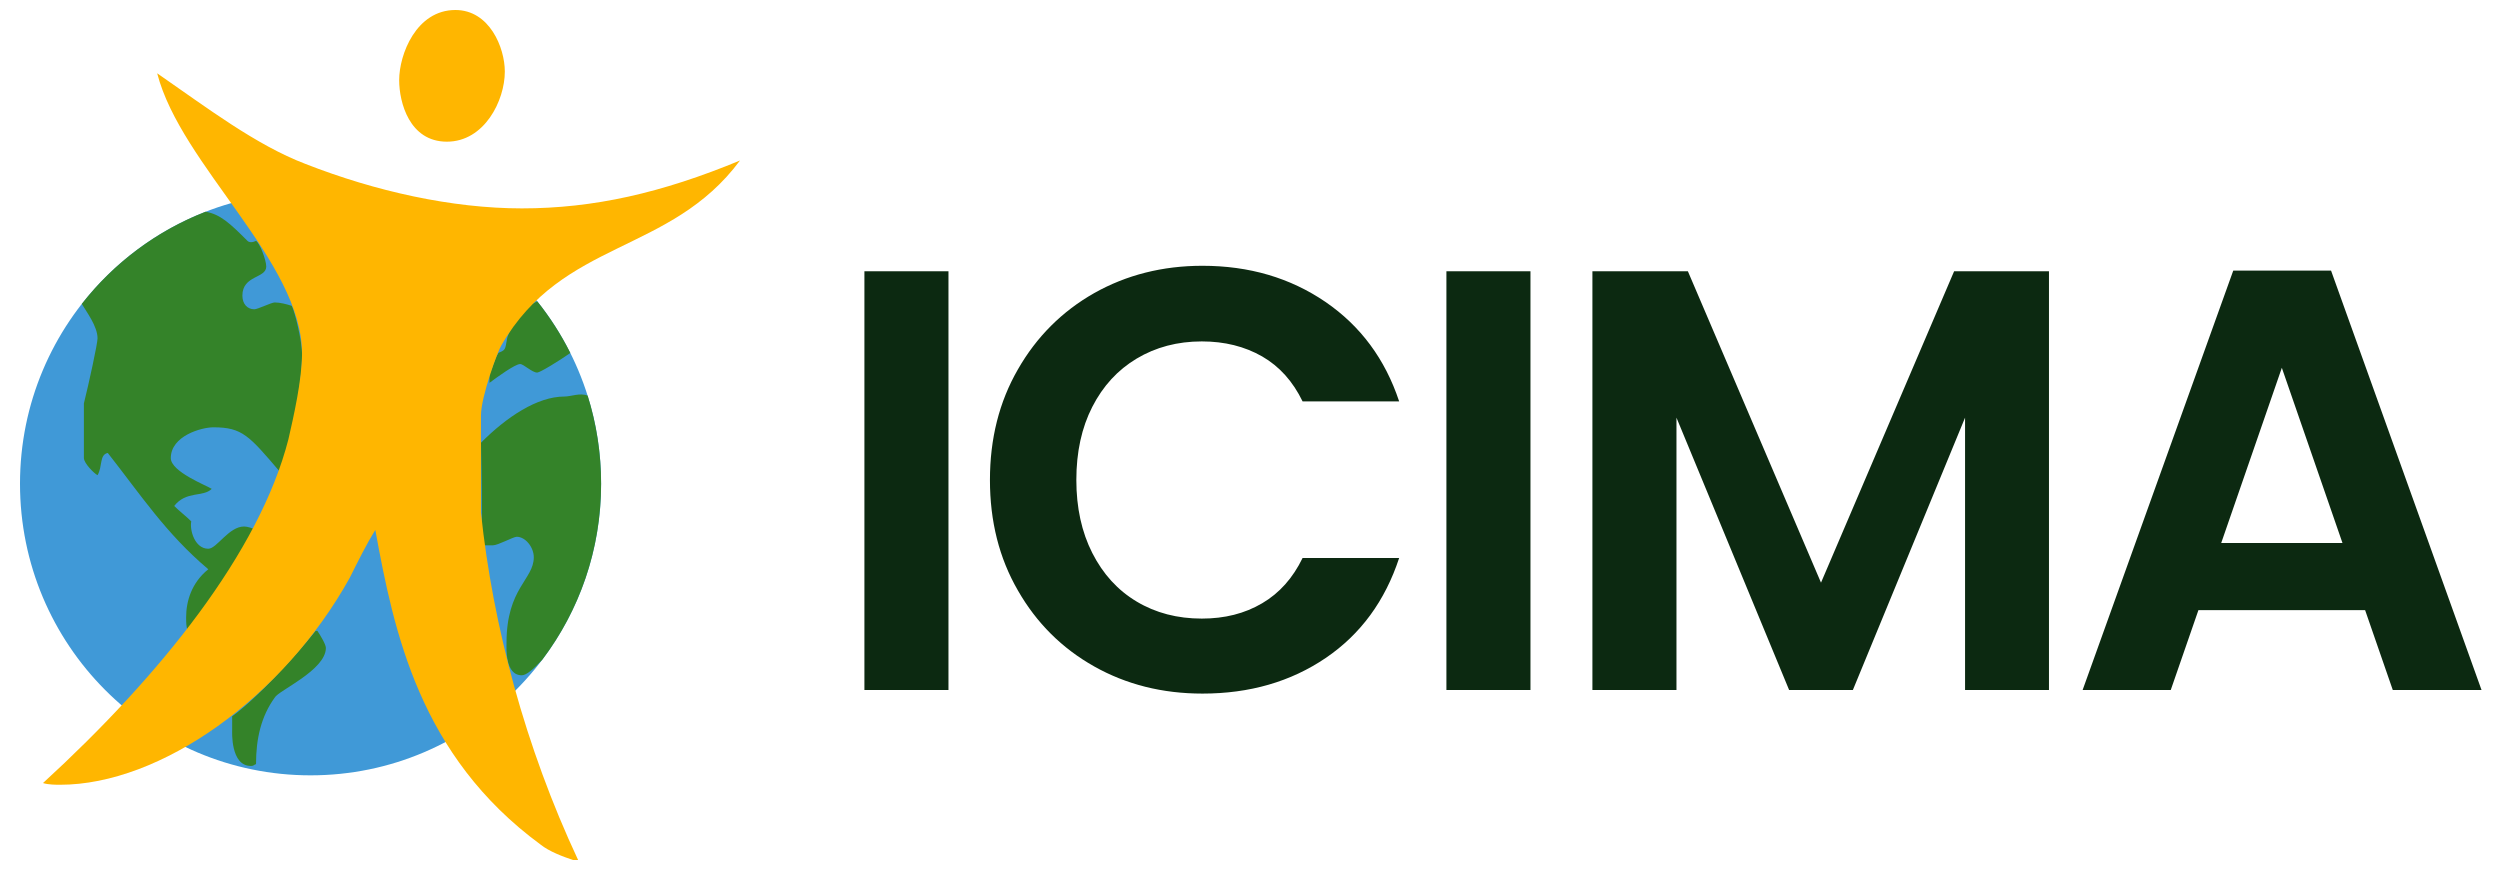
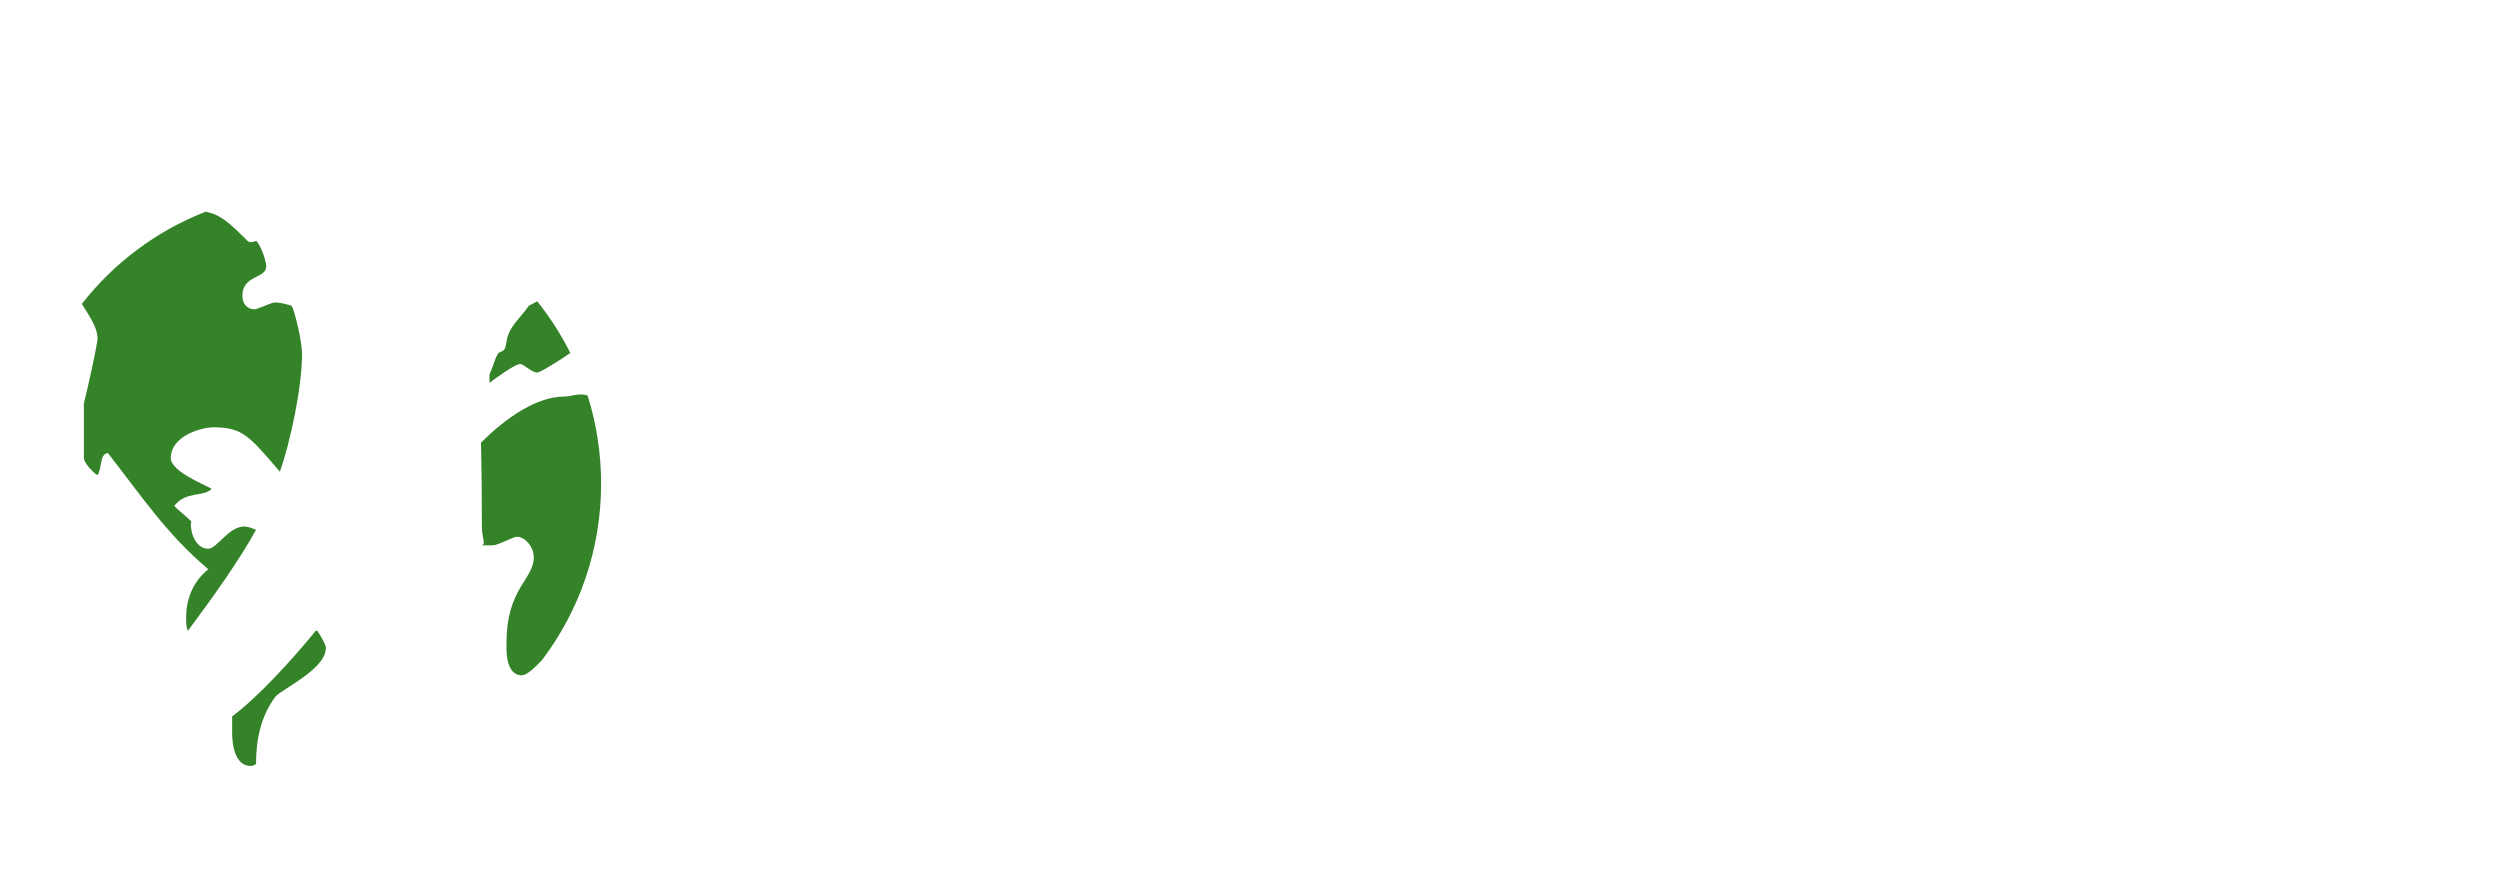
<svg xmlns="http://www.w3.org/2000/svg" id="Untitled-P%E1gina%201" viewBox="0 0 250 87" style="background-color:#ffffff00" version="1.1" xml:space="preserve" x="0px" y="0px" width="250px" height="87px">
  <g id="Camada%201">
-     <path d="M 239.278 69 L 248.153 69 L 233.106 27.062 L 223.325 27.062 L 208.262 69 L 217.075 69 L 219.841 61.016 L 236.512 61.016 L 239.278 69 ZM 222.122 54.297 L 228.184 36.781 L 234.247 54.297 L 222.122 54.297 ZM 195.412 27.125 L 182.1 58.266 L 168.787 27.125 L 159.241 27.125 L 159.241 69 L 167.647 69 L 167.647 41.766 L 178.912 69 L 185.287 69 L 196.506 41.766 L 196.506 69 L 204.897 69 L 204.897 27.125 L 195.412 27.125 ZM 144.641 27.125 L 144.641 69 L 153.047 69 L 153.047 27.125 L 144.641 27.125 ZM 98.994 48 C 98.994 52.125 99.916 55.812 101.791 59.047 C 103.65 62.297 106.197 64.828 109.416 66.641 C 112.634 68.453 116.244 69.359 120.244 69.359 C 124.963 69.359 129.072 68.172 132.572 65.797 C 136.072 63.422 138.509 60.078 139.916 55.797 L 130.259 55.797 C 129.291 57.797 127.947 59.312 126.213 60.328 C 124.463 61.359 122.463 61.859 120.181 61.859 C 117.744 61.859 115.572 61.297 113.666 60.156 C 111.759 59.016 110.291 57.391 109.228 55.297 C 108.166 53.203 107.634 50.766 107.634 48 C 107.634 45.203 108.166 42.766 109.228 40.688 C 110.291 38.609 111.759 37 113.666 35.859 C 115.572 34.719 117.744 34.141 120.181 34.141 C 122.463 34.141 124.463 34.641 126.213 35.641 C 127.947 36.641 129.291 38.141 130.259 40.141 L 139.916 40.141 C 138.509 35.906 136.056 32.594 132.541 30.188 C 129.009 27.781 124.916 26.578 120.244 26.578 C 116.244 26.578 112.634 27.5 109.416 29.312 C 106.197 31.141 103.65 33.688 101.791 36.938 C 99.916 40.188 98.994 43.875 98.994 48 ZM 86.441 27.125 L 86.441 69 L 94.847 69 L 94.847 27.125 L 86.441 27.125 Z" fill="#0c2911" />
-     <path d="M 2 48.374 C 2 32.27 15.008 19.213 31.056 19.213 C 47.103 19.213 60.11 32.27 60.11 48.374 C 60.11 64.48 47.103 77.534 31.056 77.534 C 15.008 77.534 2 64.48 2 48.374 L 2 48.374 Z" fill="#4099d7" />
-     <path d="M 31.736 63.084 L 31.568 63.084 C 29.352 65.819 25.773 69.753 23.216 71.634 L 23.216 73.003 C 23.216 73.174 23.046 76.595 25.091 76.595 C 25.432 76.595 25.432 76.424 25.602 76.424 C 25.602 73.858 26.114 71.634 27.477 69.753 C 27.818 69.069 32.588 67.016 32.588 64.792 C 32.588 64.45 32.077 63.595 31.736 63.084 ZM 58.763 39.564 L 58.763 39.564 C 57.999 39.254 57.111 39.653 56.447 39.653 C 53.72 39.653 50.652 41.705 48.098 44.271 C 48.268 52.137 48.098 52.821 48.268 53.505 C 48.268 53.847 48.609 54.532 48.098 54.532 L 49.291 54.532 C 49.802 54.532 51.334 53.676 51.675 53.676 C 52.527 53.676 53.379 54.703 53.379 55.729 C 53.379 57.953 50.652 58.808 50.652 64.279 C 50.652 64.792 50.482 67.529 52.186 67.529 C 52.629 67.529 53.386 66.89 54.229 65.969 C 57.92 61.077 60.11 54.983 60.11 48.374 C 60.11 45.304 59.638 42.344 58.763 39.564 ZM 53.725 30.131 L 53.725 30.131 L 52.868 30.587 C 52.186 31.613 51.163 32.468 50.823 33.495 C 50.652 33.837 50.652 34.521 50.482 34.863 C 50.311 35.205 49.802 35.205 49.802 35.376 C 49.461 35.889 49.291 36.745 48.95 37.429 L 48.95 38.284 C 49.632 37.771 51.504 36.403 52.016 36.403 C 52.357 36.403 53.209 37.258 53.72 37.258 C 54 37.258 55.888 36.097 57.033 35.301 C 56.111 33.456 54.999 31.725 53.725 30.131 L 53.725 30.131 ZM 24.75 24.089 L 24.75 24.089 C 22.964 22.297 22.021 21.432 20.566 21.172 C 15.651 23.084 11.381 26.297 8.181 30.391 C 8.658 31.203 9.754 32.633 9.754 33.837 C 9.754 34.35 8.902 38.284 8.39 40.337 L 8.39 45.808 C 8.39 46.321 9.413 47.347 9.754 47.519 C 10.265 46.663 9.924 45.466 10.777 45.295 C 14.012 49.4 16.569 53.334 20.83 56.926 C 19.126 58.295 18.614 60.176 18.614 61.716 C 18.614 62.229 18.614 62.742 18.785 63.084 C 21.341 59.663 23.898 56.071 25.602 52.992 C 25.261 52.821 24.75 52.65 24.409 52.65 C 22.875 52.65 21.682 54.874 20.83 54.874 C 19.466 54.874 18.955 52.992 19.126 52.137 C 18.614 51.624 17.933 51.111 17.421 50.597 C 18.614 49.058 20.319 49.742 21.171 48.887 C 20.66 48.545 17.08 47.176 17.08 45.808 C 17.08 43.587 20.148 42.731 21.341 42.731 C 24.239 42.731 24.921 43.587 27.988 47.176 C 29.011 44.271 30.204 38.797 30.204 35.376 C 30.204 34.179 29.522 31.271 29.181 30.587 C 28.67 30.416 27.988 30.245 27.477 30.245 C 27.136 30.245 25.773 30.929 25.432 30.929 C 24.75 30.929 24.239 30.416 24.239 29.561 C 24.239 27.508 26.625 27.85 26.625 26.655 C 26.625 25.971 25.943 24.26 25.602 24.089 C 25.261 24.26 24.921 24.26 24.75 24.089 L 24.75 24.089 Z" fill="#348329" />
-     <path d="M 30.545 16.392 C 37.531 19.129 45.2 20.839 52.186 20.839 C 59.344 20.839 66.162 19.3 74 16.05 C 67.014 25.458 56.277 23.918 50.141 34.521 C 49.802 35.034 48.098 39.653 48.098 41.534 L 48.098 51.282 C 49.291 62.571 52.527 74.713 57.811 86 L 57.299 86 C 56.277 85.658 54.913 85.145 54.061 84.461 C 41.962 75.568 39.406 63.253 37.531 52.992 C 36.678 54.361 35.826 56.071 34.974 57.782 C 28.329 69.753 16.058 78.476 6.004 78.476 C 5.663 78.476 4.811 78.476 4.3 78.305 C 16.058 67.529 25.943 55.216 28.841 43.929 C 29.352 41.705 30.204 37.942 30.204 35.376 C 30.204 26.142 18.103 16.563 15.717 7.329 C 20.66 10.748 25.602 14.511 30.545 16.392 ZM 50.482 7.158 L 50.482 7.158 C 50.482 10.063 48.439 14.168 44.689 14.168 C 40.94 14.168 39.917 10.234 39.917 8.013 C 39.917 5.447 41.621 1 45.541 1 C 48.95 1 50.482 4.763 50.482 7.158 Z" fill="#ffb600" />
+     <path d="M 31.736 63.084 L 31.568 63.084 C 29.352 65.819 25.773 69.753 23.216 71.634 L 23.216 73.003 C 23.216 73.174 23.046 76.595 25.091 76.595 C 25.432 76.595 25.432 76.424 25.602 76.424 C 25.602 73.858 26.114 71.634 27.477 69.753 C 27.818 69.069 32.588 67.016 32.588 64.792 C 32.588 64.45 32.077 63.595 31.736 63.084 ZM 58.763 39.564 L 58.763 39.564 C 57.999 39.254 57.111 39.653 56.447 39.653 C 53.72 39.653 50.652 41.705 48.098 44.271 C 48.268 52.137 48.098 52.821 48.268 53.505 C 48.268 53.847 48.609 54.532 48.098 54.532 L 49.291 54.532 C 49.802 54.532 51.334 53.676 51.675 53.676 C 52.527 53.676 53.379 54.703 53.379 55.729 C 53.379 57.953 50.652 58.808 50.652 64.279 C 50.652 64.792 50.482 67.529 52.186 67.529 C 52.629 67.529 53.386 66.89 54.229 65.969 C 57.92 61.077 60.11 54.983 60.11 48.374 C 60.11 45.304 59.638 42.344 58.763 39.564 ZM 53.725 30.131 L 53.725 30.131 L 52.868 30.587 C 52.186 31.613 51.163 32.468 50.823 33.495 C 50.652 33.837 50.652 34.521 50.482 34.863 C 50.311 35.205 49.802 35.205 49.802 35.376 C 49.461 35.889 49.291 36.745 48.95 37.429 L 48.95 38.284 C 49.632 37.771 51.504 36.403 52.016 36.403 C 52.357 36.403 53.209 37.258 53.72 37.258 C 54 37.258 55.888 36.097 57.033 35.301 C 56.111 33.456 54.999 31.725 53.725 30.131 L 53.725 30.131 M 24.75 24.089 L 24.75 24.089 C 22.964 22.297 22.021 21.432 20.566 21.172 C 15.651 23.084 11.381 26.297 8.181 30.391 C 8.658 31.203 9.754 32.633 9.754 33.837 C 9.754 34.35 8.902 38.284 8.39 40.337 L 8.39 45.808 C 8.39 46.321 9.413 47.347 9.754 47.519 C 10.265 46.663 9.924 45.466 10.777 45.295 C 14.012 49.4 16.569 53.334 20.83 56.926 C 19.126 58.295 18.614 60.176 18.614 61.716 C 18.614 62.229 18.614 62.742 18.785 63.084 C 21.341 59.663 23.898 56.071 25.602 52.992 C 25.261 52.821 24.75 52.65 24.409 52.65 C 22.875 52.65 21.682 54.874 20.83 54.874 C 19.466 54.874 18.955 52.992 19.126 52.137 C 18.614 51.624 17.933 51.111 17.421 50.597 C 18.614 49.058 20.319 49.742 21.171 48.887 C 20.66 48.545 17.08 47.176 17.08 45.808 C 17.08 43.587 20.148 42.731 21.341 42.731 C 24.239 42.731 24.921 43.587 27.988 47.176 C 29.011 44.271 30.204 38.797 30.204 35.376 C 30.204 34.179 29.522 31.271 29.181 30.587 C 28.67 30.416 27.988 30.245 27.477 30.245 C 27.136 30.245 25.773 30.929 25.432 30.929 C 24.75 30.929 24.239 30.416 24.239 29.561 C 24.239 27.508 26.625 27.85 26.625 26.655 C 26.625 25.971 25.943 24.26 25.602 24.089 C 25.261 24.26 24.921 24.26 24.75 24.089 L 24.75 24.089 Z" fill="#348329" />
  </g>
</svg>